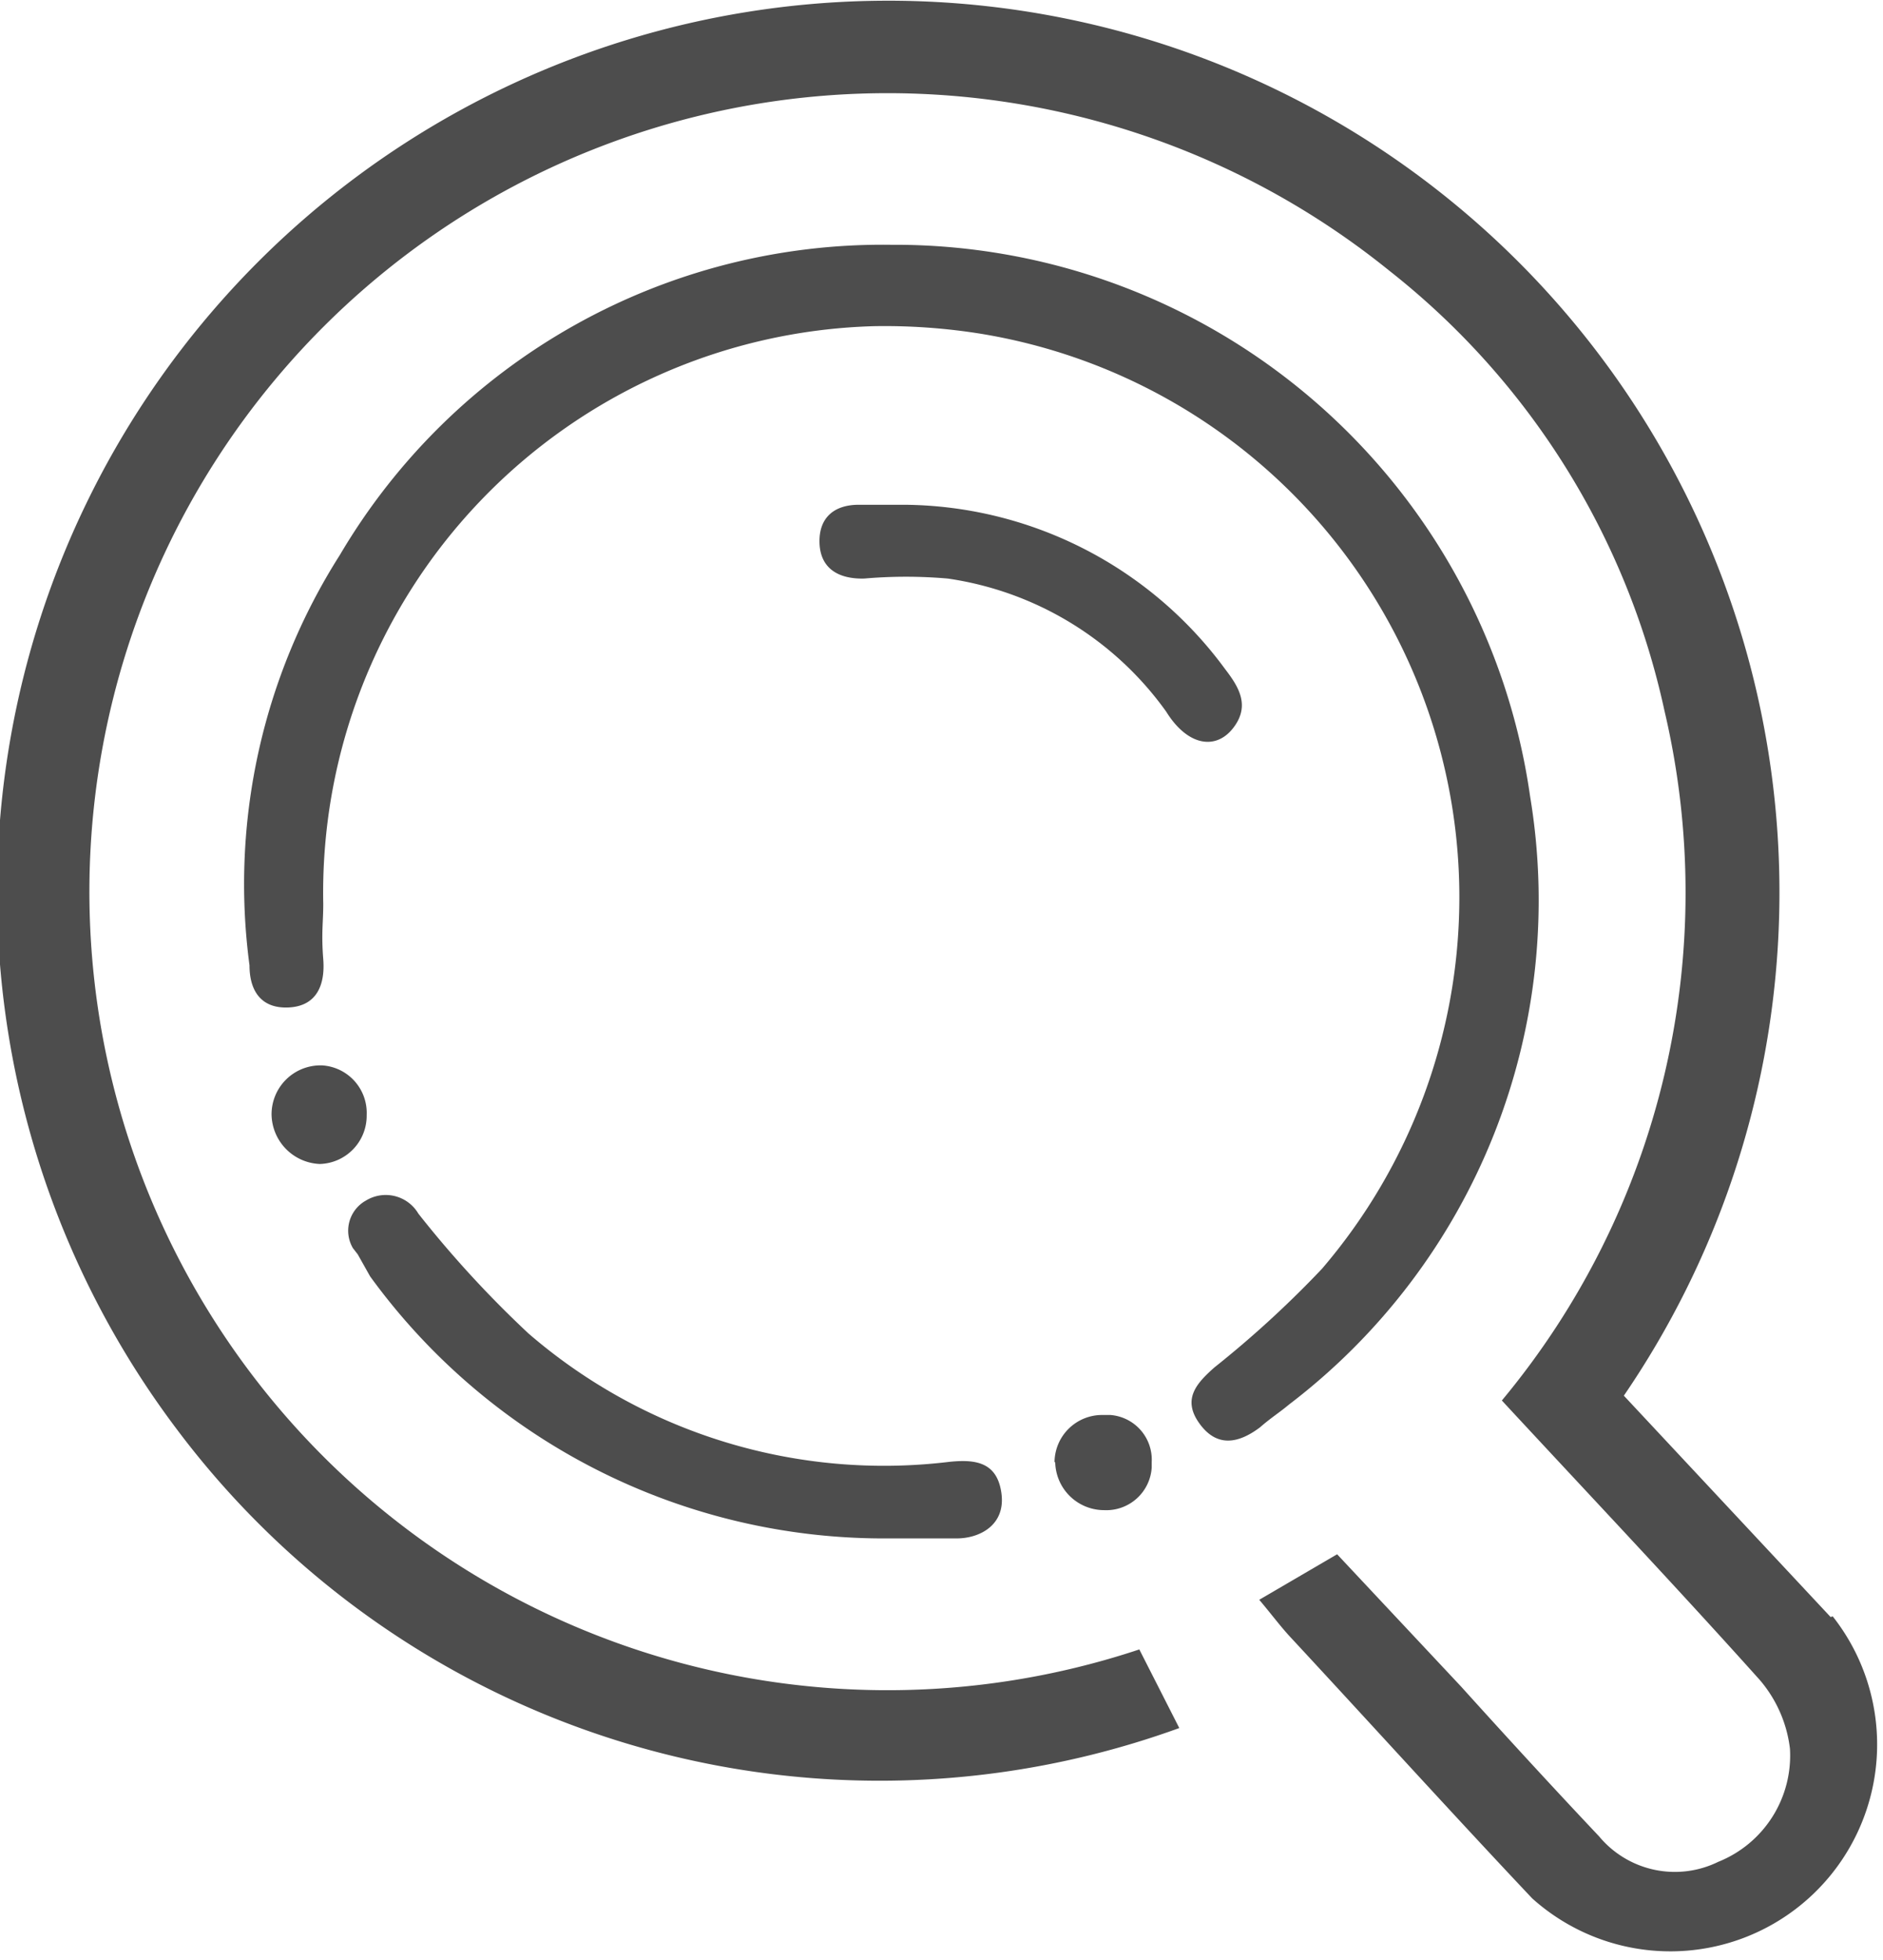
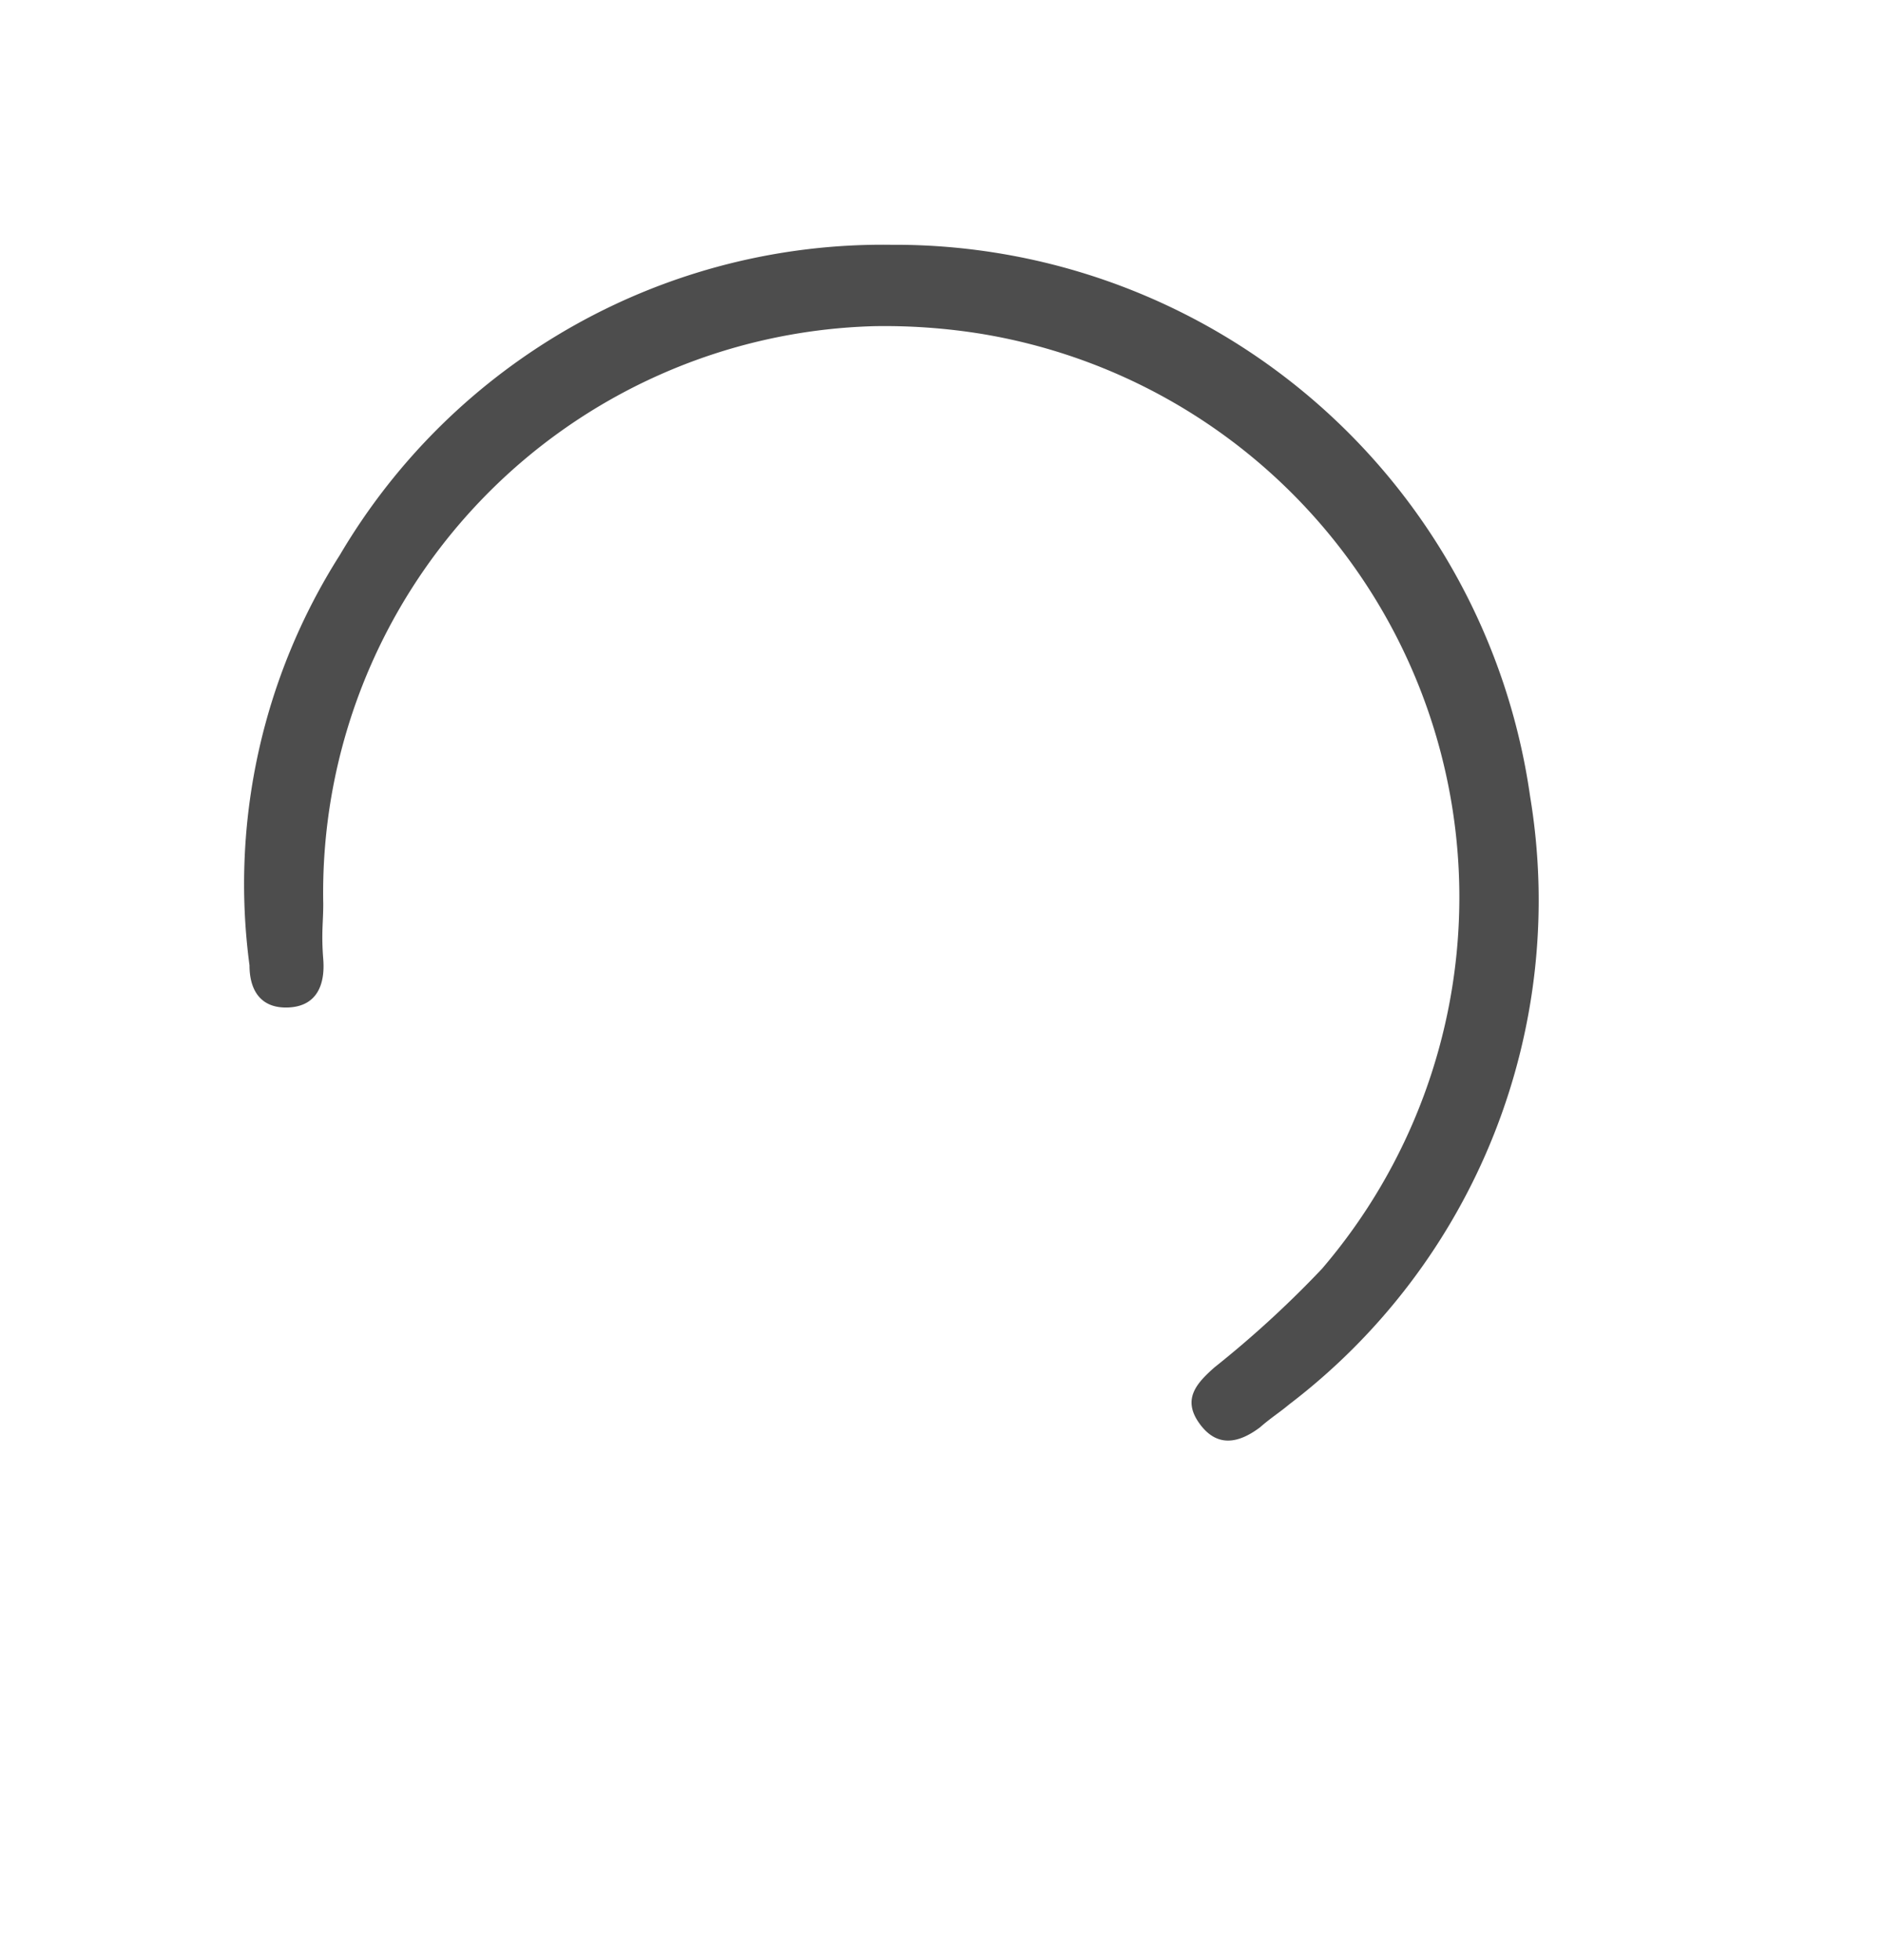
<svg xmlns="http://www.w3.org/2000/svg" id="Calque_1" data-name="Calque 1" viewBox="0 0 27.32 28.42">
  <defs>
    <style>.cls-1{fill:#4d4d4d;}</style>
  </defs>
  <g id="Groupe_2448" data-name="Groupe 2448">
-     <path id="Tracé_6073" data-name="Tracé 6073" class="cls-1" d="M26.56,23.45l-3-3.21a12.93,12.93,0,1,0-21,.48,12.75,12.75,0,0,0,14.55,4.34l-.58-1.14a11.58,11.58,0,1,1,3.62-20,11.11,11.11,0,0,1,4,6.39,11.51,11.51,0,0,1-2.36,10c1.27,1.37,2.52,2.69,3.74,4.05a1.87,1.87,0,0,1,.44,1A1.66,1.66,0,0,1,24.93,27a1.43,1.43,0,0,1-1.73-.37c-.68-.72-1.35-1.45-2-2.17l-1.8-1.92-1.13.66c.17.2.31.39.46.55,1.17,1.26,2.32,2.53,3.5,3.78a3,3,0,0,0,4.36-4.09Z" />
    <path id="Tracé_6074" data-name="Tracé 6074" class="cls-1" d="M18.7,20.37a9.19,9.19,0,0,0,3.5-8.82,9.31,9.31,0,0,0-9.27-8,9.14,9.14,0,0,0-8,4.5A8.89,8.89,0,0,0,3.62,14c0,.37.17.63.57.61s.53-.32.5-.7,0-.53,0-.8a8.22,8.22,0,0,1,8-8.38,8.8,8.8,0,0,1,1.54.11,8.28,8.28,0,0,1,4.95,13.56,15.11,15.11,0,0,1-1.56,1.43c-.26.23-.47.46-.22.81s.56.3.88.06C18.44,20.56,18.57,20.48,18.7,20.37Z" />
-     <path id="Tracé_6075" data-name="Tracé 6075" class="cls-1" d="M5.37,18.51a9.21,9.21,0,0,0,7.51,3.8c.33,0,.67,0,1,0s.71-.19.65-.65-.38-.5-.76-.46a7.89,7.89,0,0,1-6.1-1.86A15.58,15.58,0,0,1,6.07,17.6a.55.55,0,0,0-.76-.19l0,0a.5.5,0,0,0-.19.69l.07.09Z" />
-     <path id="Tracé_6076" data-name="Tracé 6076" class="cls-1" d="M17.89,10.56c.25-.32.09-.59-.11-.85a5.83,5.83,0,0,0-4.65-2.39l-.67,0c-.35,0-.58.18-.57.55s.27.53.65.52a7,7,0,0,1,1.21,0,4.73,4.73,0,0,1,3.17,1.93C17.23,10.82,17.64,10.88,17.89,10.56Z" />
-     <path id="Tracé_6077" data-name="Tracé 6077" class="cls-1" d="M4.64,15.45a.71.71,0,0,0-.7.71h0a.73.73,0,0,0,.7.72.7.7,0,0,0,.68-.71.69.69,0,0,0-.65-.72Z" />
-     <path id="Tracé_6078" data-name="Tracé 6078" class="cls-1" d="M15.31,21.21a.71.71,0,0,0,.71.69.66.66,0,0,0,.69-.62V21.2a.65.65,0,0,0-.6-.68H16a.69.69,0,0,0-.7.68Z" />
  </g>
</svg>